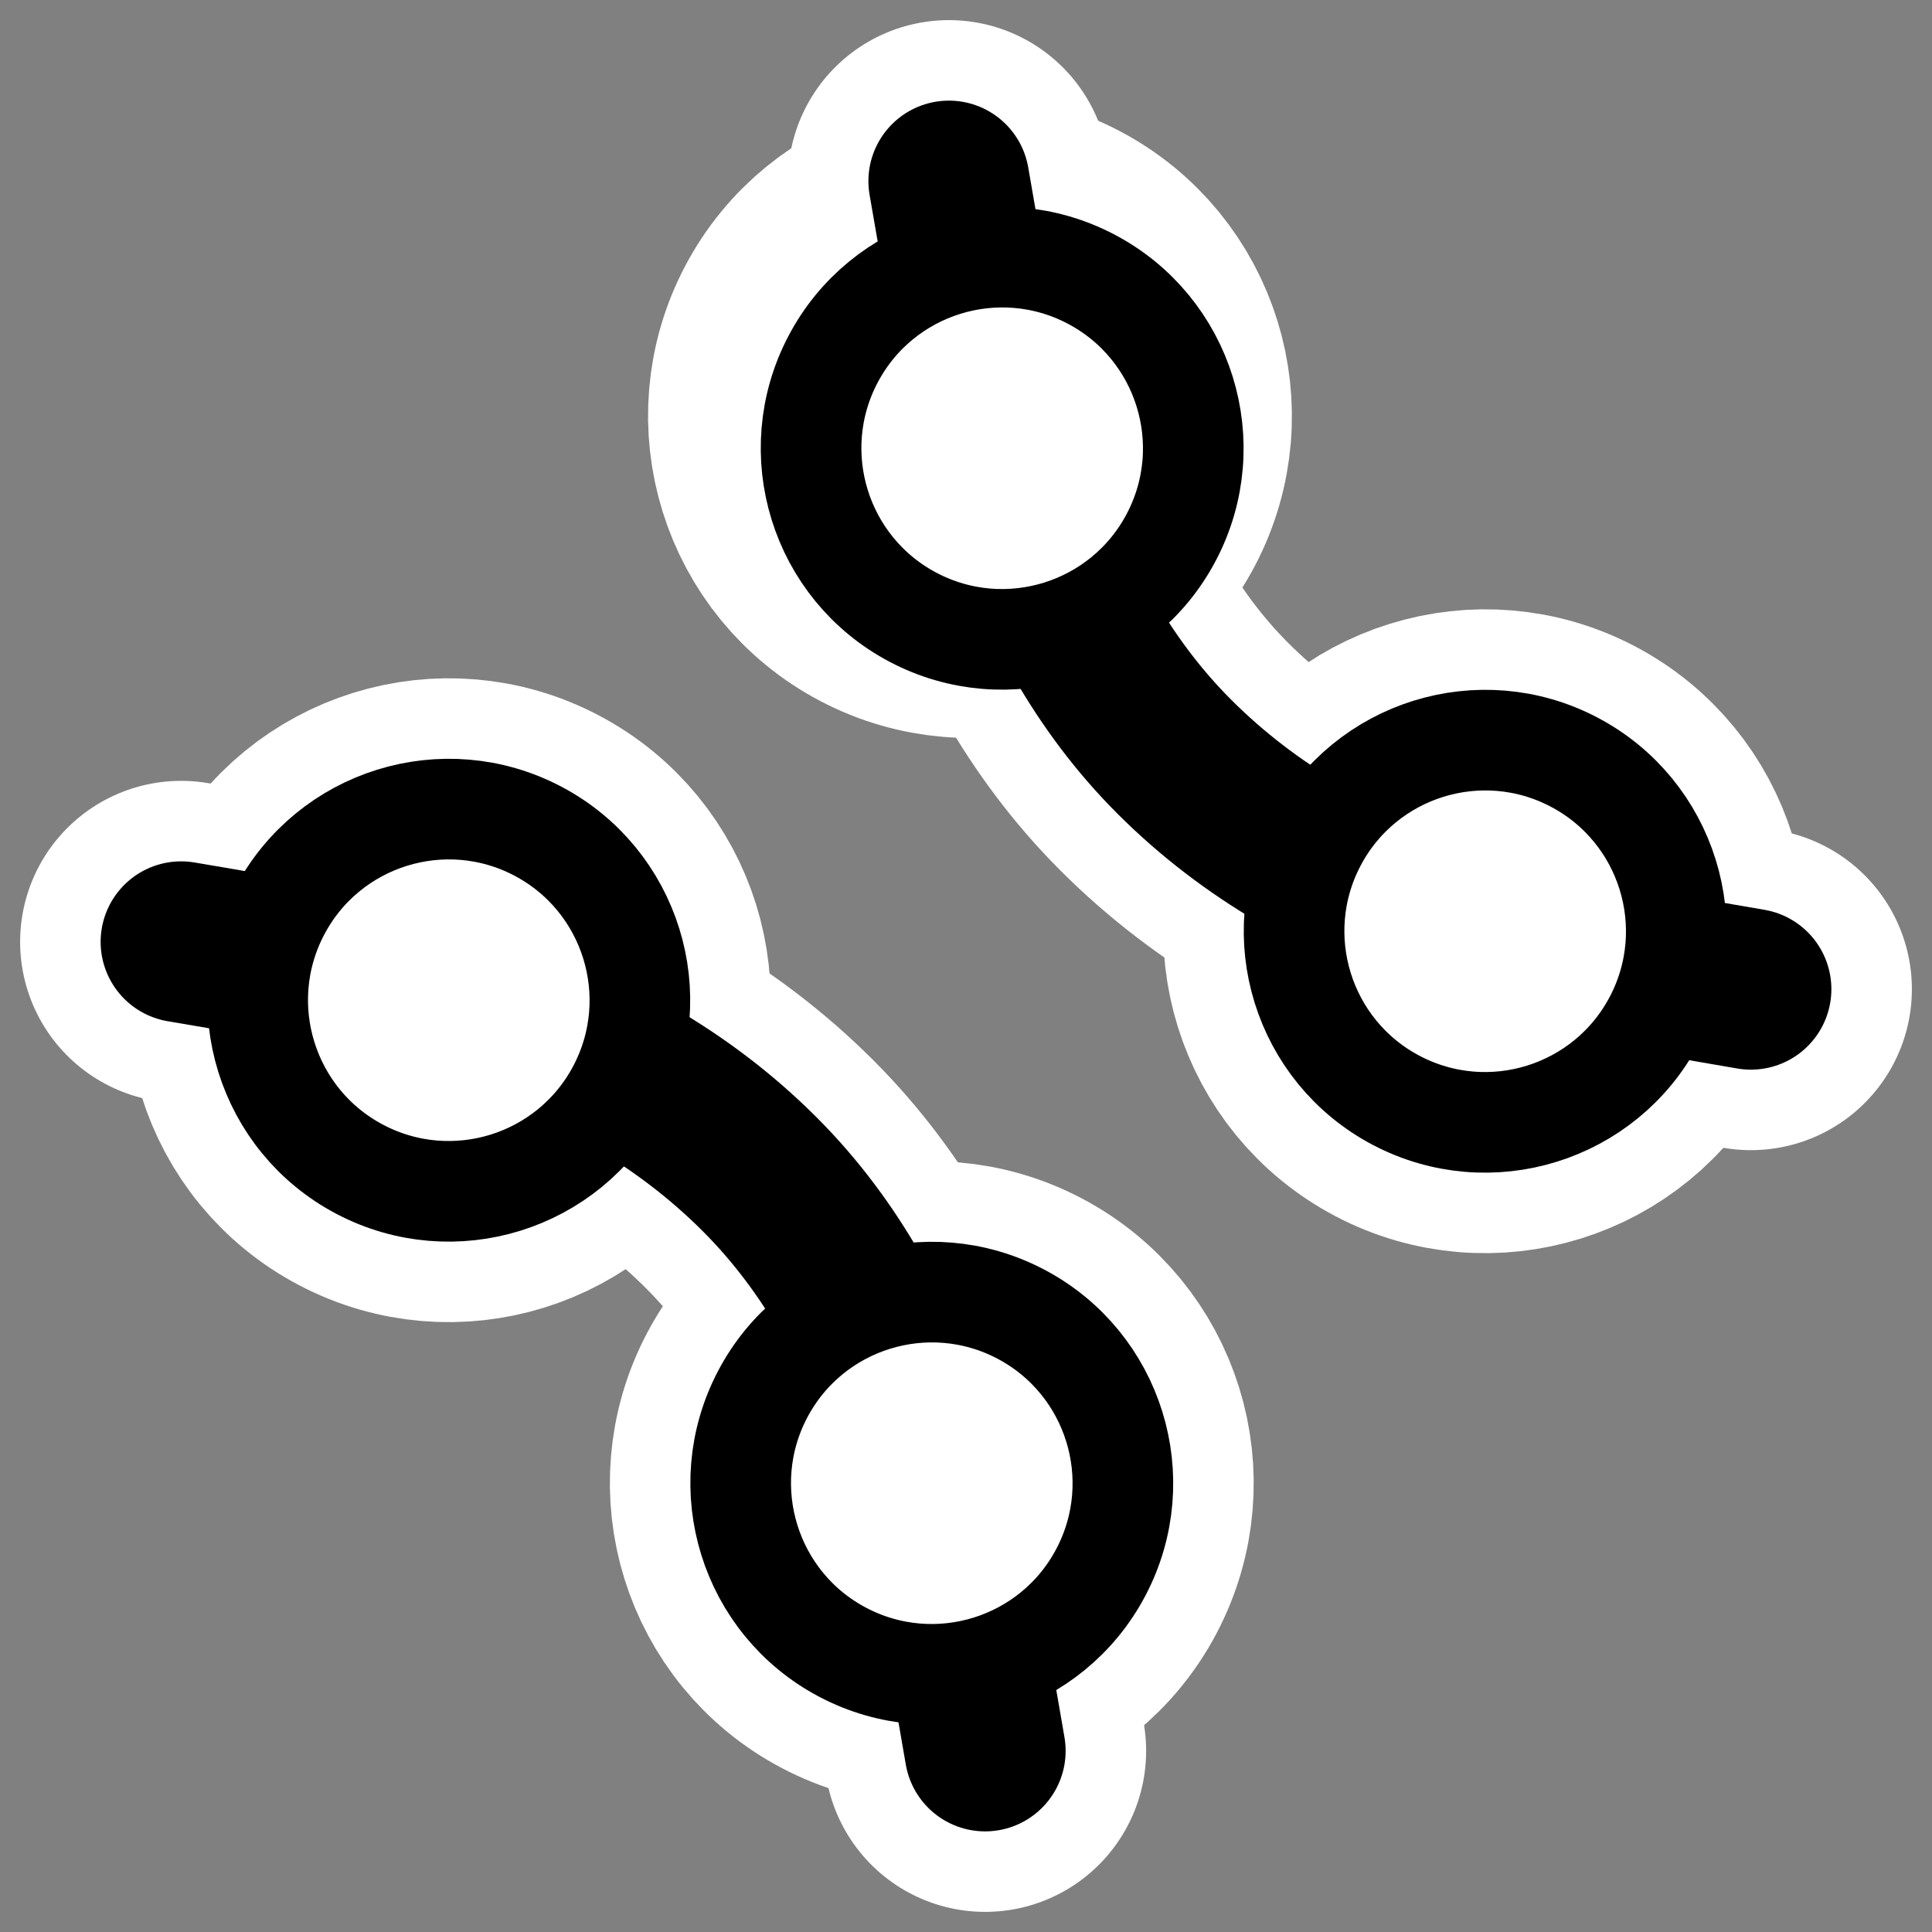
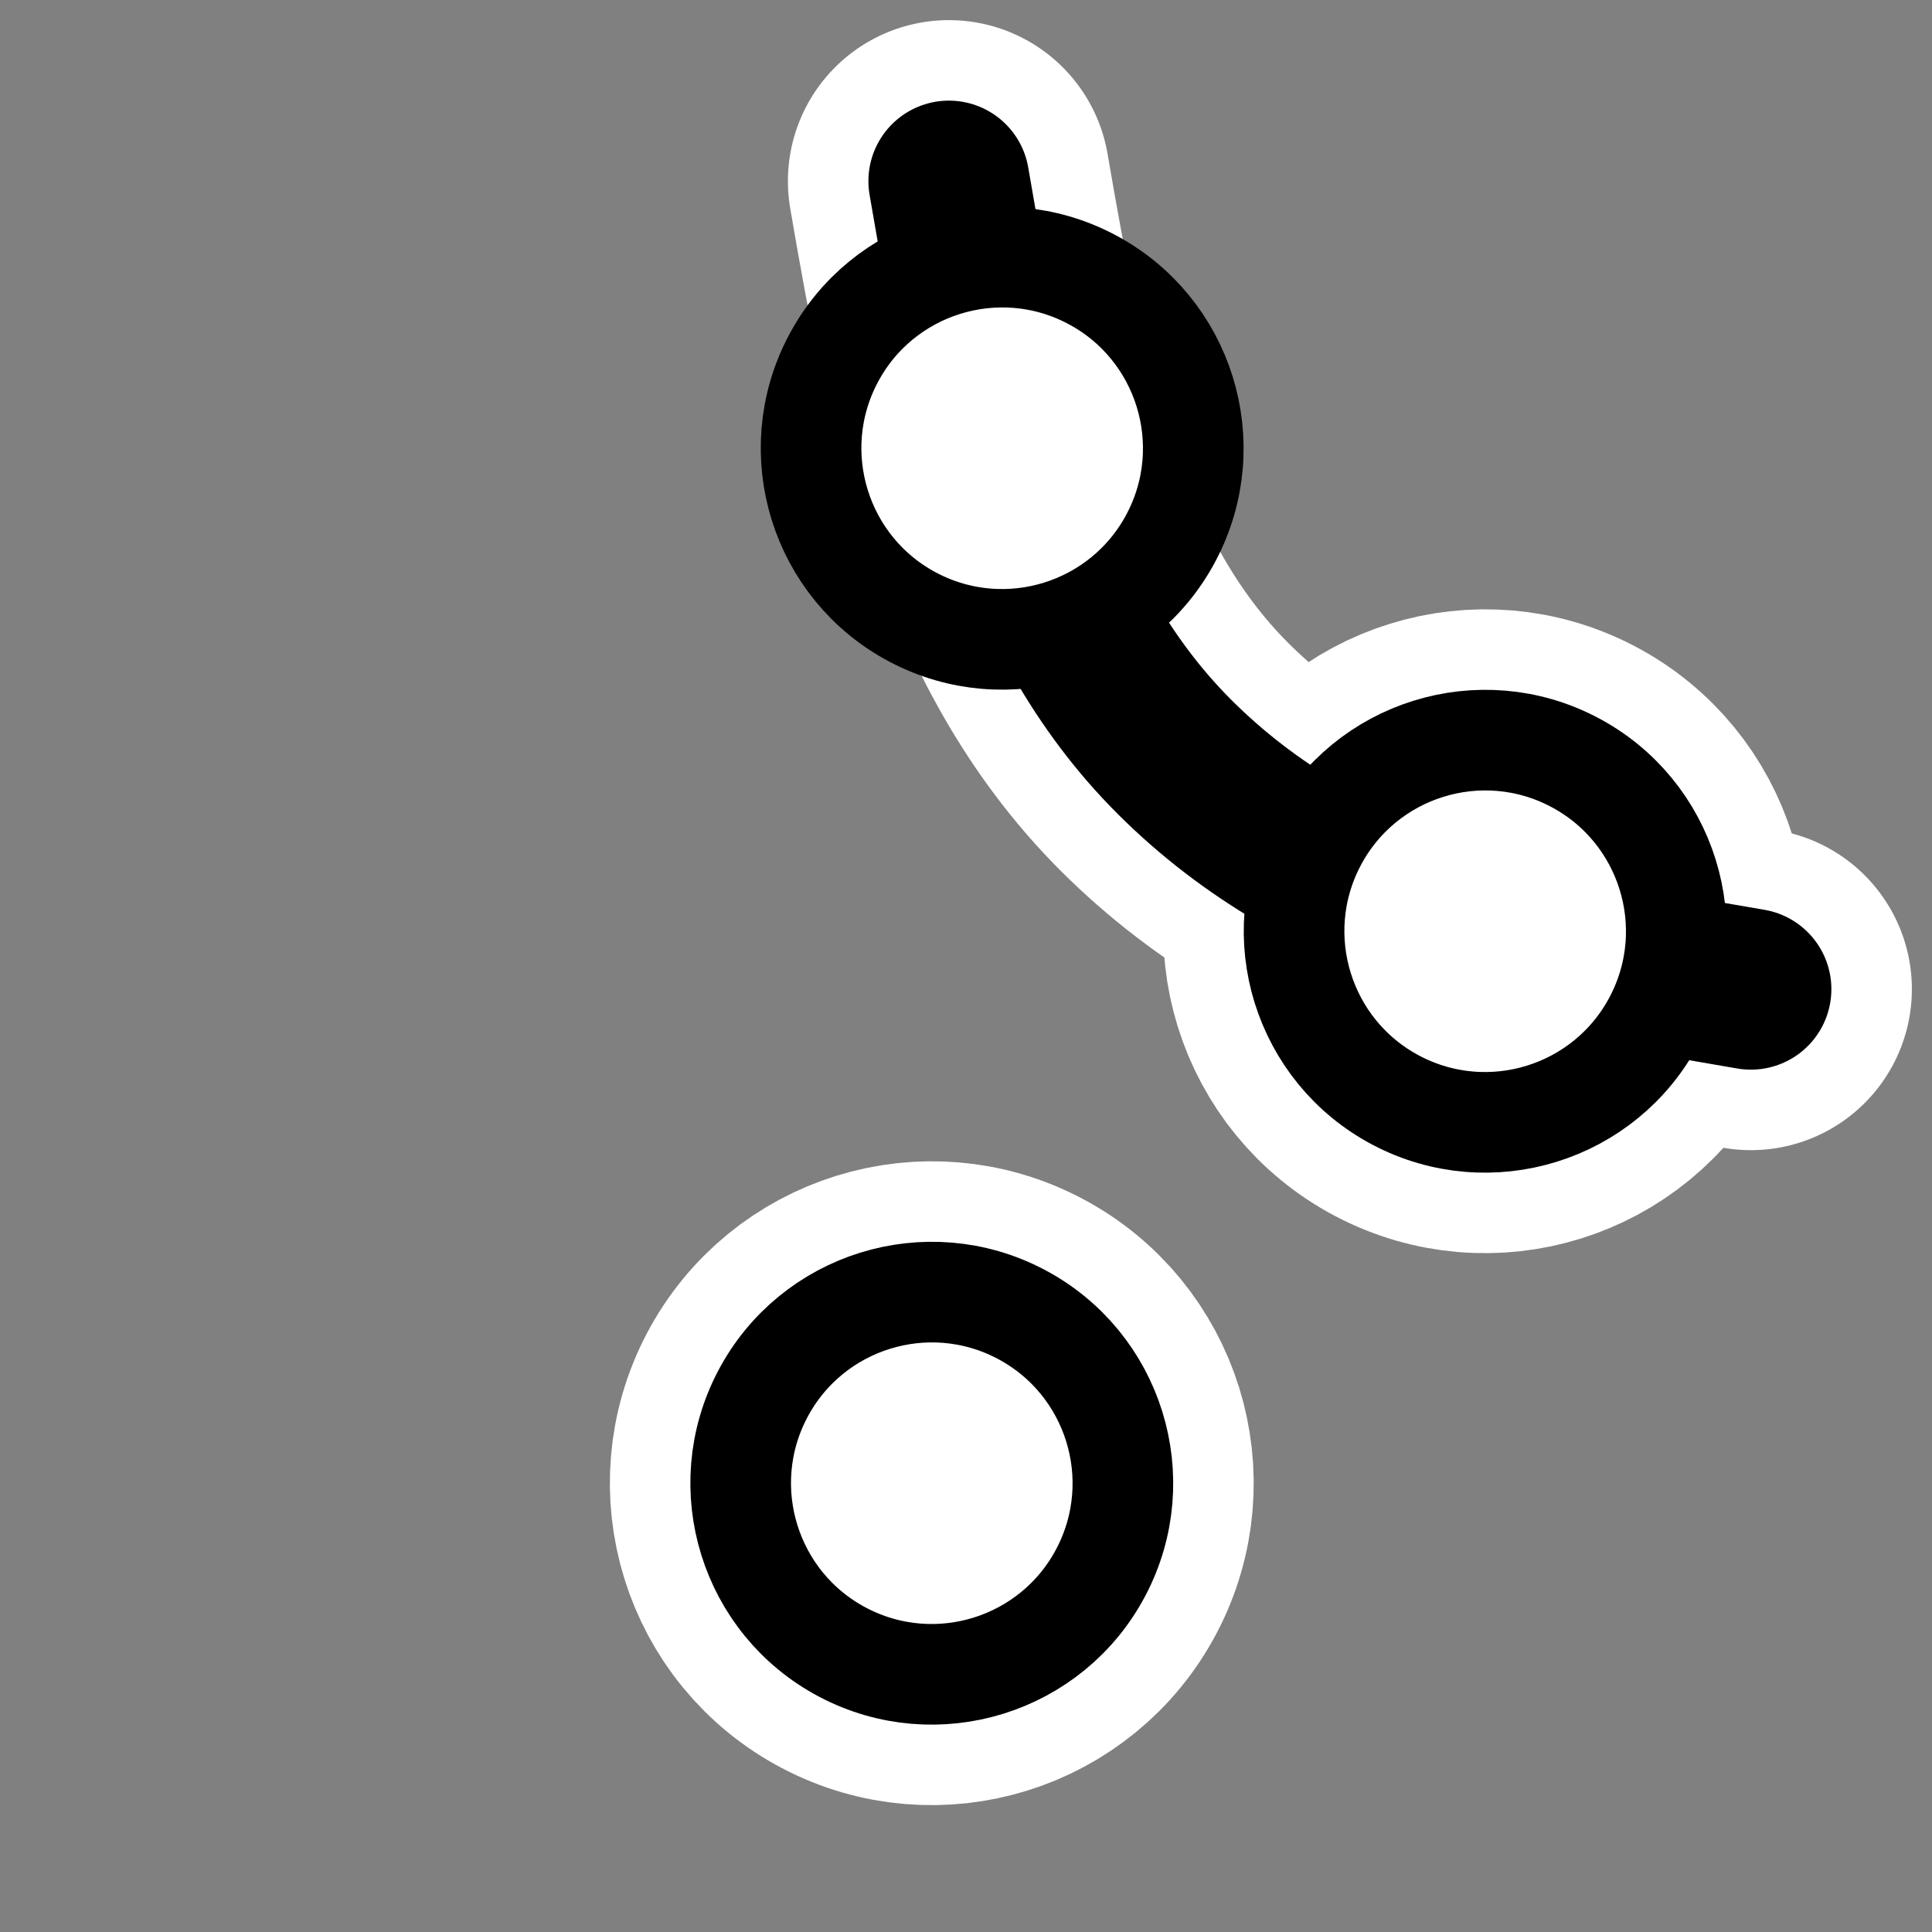
<svg xmlns="http://www.w3.org/2000/svg" xmlns:ns1="http://inkscape.sourceforge.net/DTD/sodipodi-0.dtd" xmlns:ns2="http://www.inkscape.org/namespaces/inkscape" id="svg1" ns1:docbase="/home/danny/work/icons/mono/scalable" ns2:export-ydpi="48.000000" viewBox="0 0 60 60" ns2:export-xdpi="48.000000" version="1.0" ns1:docname="equilateralhyperbolab4p.svgz" ns2:export-filename="/home/danny/CVS/kdeedu/kig/icons/hi32-action-equilateralhyperbolab4p.png" ns2:version="0.42" ns1:version="0.32" _SVGFile__filename="oldscale/actions/circle.svg" y="0" x="0">
  <rect x="0" y="0" width="60" height="60" fill="#808080" stroke="none" />
  <ns1:namedview id="base" bordercolor="#666666" ns2:window-x="0" ns2:window-y="0" pagecolor="#ffffff" ns2:zoom="4.7228662" ns2:pageshadow="2" borderopacity="1.0" ns2:current-layer="svg1" ns2:cx="71.436957" ns2:cy="17.982249" ns2:guide-bbox="true" ns2:window-width="1020" ns2:pageopacity="0.0000000" ns2:window-height="687" showguides="true" />
  <path id="path3427" style="stroke-linejoin:round;color:#000000;display:block;stroke:#ffffff;stroke-linecap:round;stroke-width:8.125;fill:none" d="m43.361 34.173c-2.899-1.525-4.015-5.115-2.49-8.015 1.524-2.899 5.115-4.015 8.014-2.49 2.9 1.524 4.016 5.115 2.491 8.014-1.525 2.9-5.115 4.016-8.015 2.491z" />
-   <path id="path3429" style="stroke-linejoin:round;color:#000000;display:block;stroke:#ffffff;stroke-linecap:round;stroke-width:8.125;fill:none" d="m27.361 18.173c-2.899-1.525-4.015-5.115-2.49-8.015 1.524-2.899 5.115-4.015 8.014-2.49 2.9 1.525 4.016 5.115 2.491 8.014-1.525 2.9-5.115 4.016-8.015 2.491z" />
  <path id="path2853" ns1:nodetypes="csc" style="stroke-linejoin:round;color:#000000;stroke:#ffffff;stroke-linecap:round;stroke-width:10;fill:none" d="m29.469 5.625c1.171 6.839 2.497 13.372 7 17.875 4.757 4.757 11.204 6.085 17.906 7.219" />
  <path id="path2111" ns1:nodetypes="csc" style="stroke-linejoin:round;color:#000000;stroke:#000000;stroke-linecap:round;stroke-width:5;fill:none" d="m29.469 5.625c1.171 6.839 2.497 13.372 7 17.875 4.757 4.757 11.204 6.085 17.906 7.219" />
  <path id="path2134" style="stroke-linejoin:round;color:#000000;display:block;stroke:#000000;stroke-linecap:round;stroke-width:3.125;fill:#ffffff" d="m43.361 34.173c-2.899-1.525-4.015-5.115-2.49-8.015 1.524-2.899 5.115-4.015 8.014-2.49 2.9 1.524 4.016 5.115 2.491 8.014-1.525 2.9-5.115 4.016-8.015 2.491z" />
  <path id="path3373" style="stroke-linejoin:round;color:#000000;display:block;stroke:#000000;stroke-linecap:round;stroke-width:3.125;fill:#ffffff" d="m28.361 19.173c-2.899-1.525-4.015-5.115-2.49-8.015 1.524-2.899 5.115-4.015 8.014-2.49 2.9 1.524 4.016 5.115 2.491 8.014-1.525 2.9-5.115 4.016-8.015 2.491z" />
-   <path id="path3431" style="stroke-linejoin:round;color:#000000;display:block;stroke:#ffffff;stroke-linecap:round;stroke-width:8.125;fill:none" d="m16.7 25.81c2.899 1.524 4.015 5.115 2.49 8.015-1.524 2.899-5.115 4.015-8.015 2.49-2.899-1.524-4.015-5.115-2.49-8.015 1.524-2.899 5.115-4.015 8.015-2.49z" />
  <path id="path3433" style="stroke-linejoin:round;color:#000000;display:block;stroke:#ffffff;stroke-linecap:round;stroke-width:8.125;fill:none" d="m31.7 40.81c2.899 1.524 4.015 5.115 2.49 8.015-1.524 2.899-5.115 4.015-8.015 2.49-2.899-1.524-4.015-5.115-2.49-8.015 1.524-2.899 5.115-4.015 8.015-2.49z" />
-   <path id="path3398" ns1:nodetypes="csc" style="stroke-linejoin:round;color:#000000;stroke:#ffffff;stroke-linecap:round;stroke-width:10;fill:none" d="m30.594 54.375c-1.166-6.848-2.491-13.397-7-17.906-4.769-4.769-11.249-6.095-17.969-7.219" />
-   <path id="path3400" ns1:nodetypes="csc" style="stroke-linejoin:round;color:#000000;stroke:#000000;stroke-linecap:round;stroke-width:5;fill:none" d="m30.594 54.375c-1.166-6.848-2.491-13.397-7-17.906-4.769-4.769-11.249-6.095-17.969-7.219" />
-   <path id="path3402" style="stroke-linejoin:round;color:#000000;display:block;stroke:#000000;stroke-linecap:round;stroke-width:3.125;fill:#ffffff" d="m16.7 25.81c2.899 1.524 4.015 5.115 2.49 8.015-1.524 2.899-5.115 4.015-8.015 2.49-2.899-1.524-4.015-5.115-2.49-8.015 1.524-2.899 5.115-4.015 8.015-2.49z" />
  <path id="path3404" style="stroke-linejoin:round;color:#000000;display:block;stroke:#000000;stroke-linecap:round;stroke-width:3.125;fill:#ffffff" d="m31.7 40.81c2.899 1.524 4.015 5.115 2.49 8.015-1.524 2.899-5.115 4.015-8.015 2.49-2.899-1.524-4.015-5.115-2.49-8.015 1.524-2.899 5.115-4.015 8.015-2.49z" />
</svg>